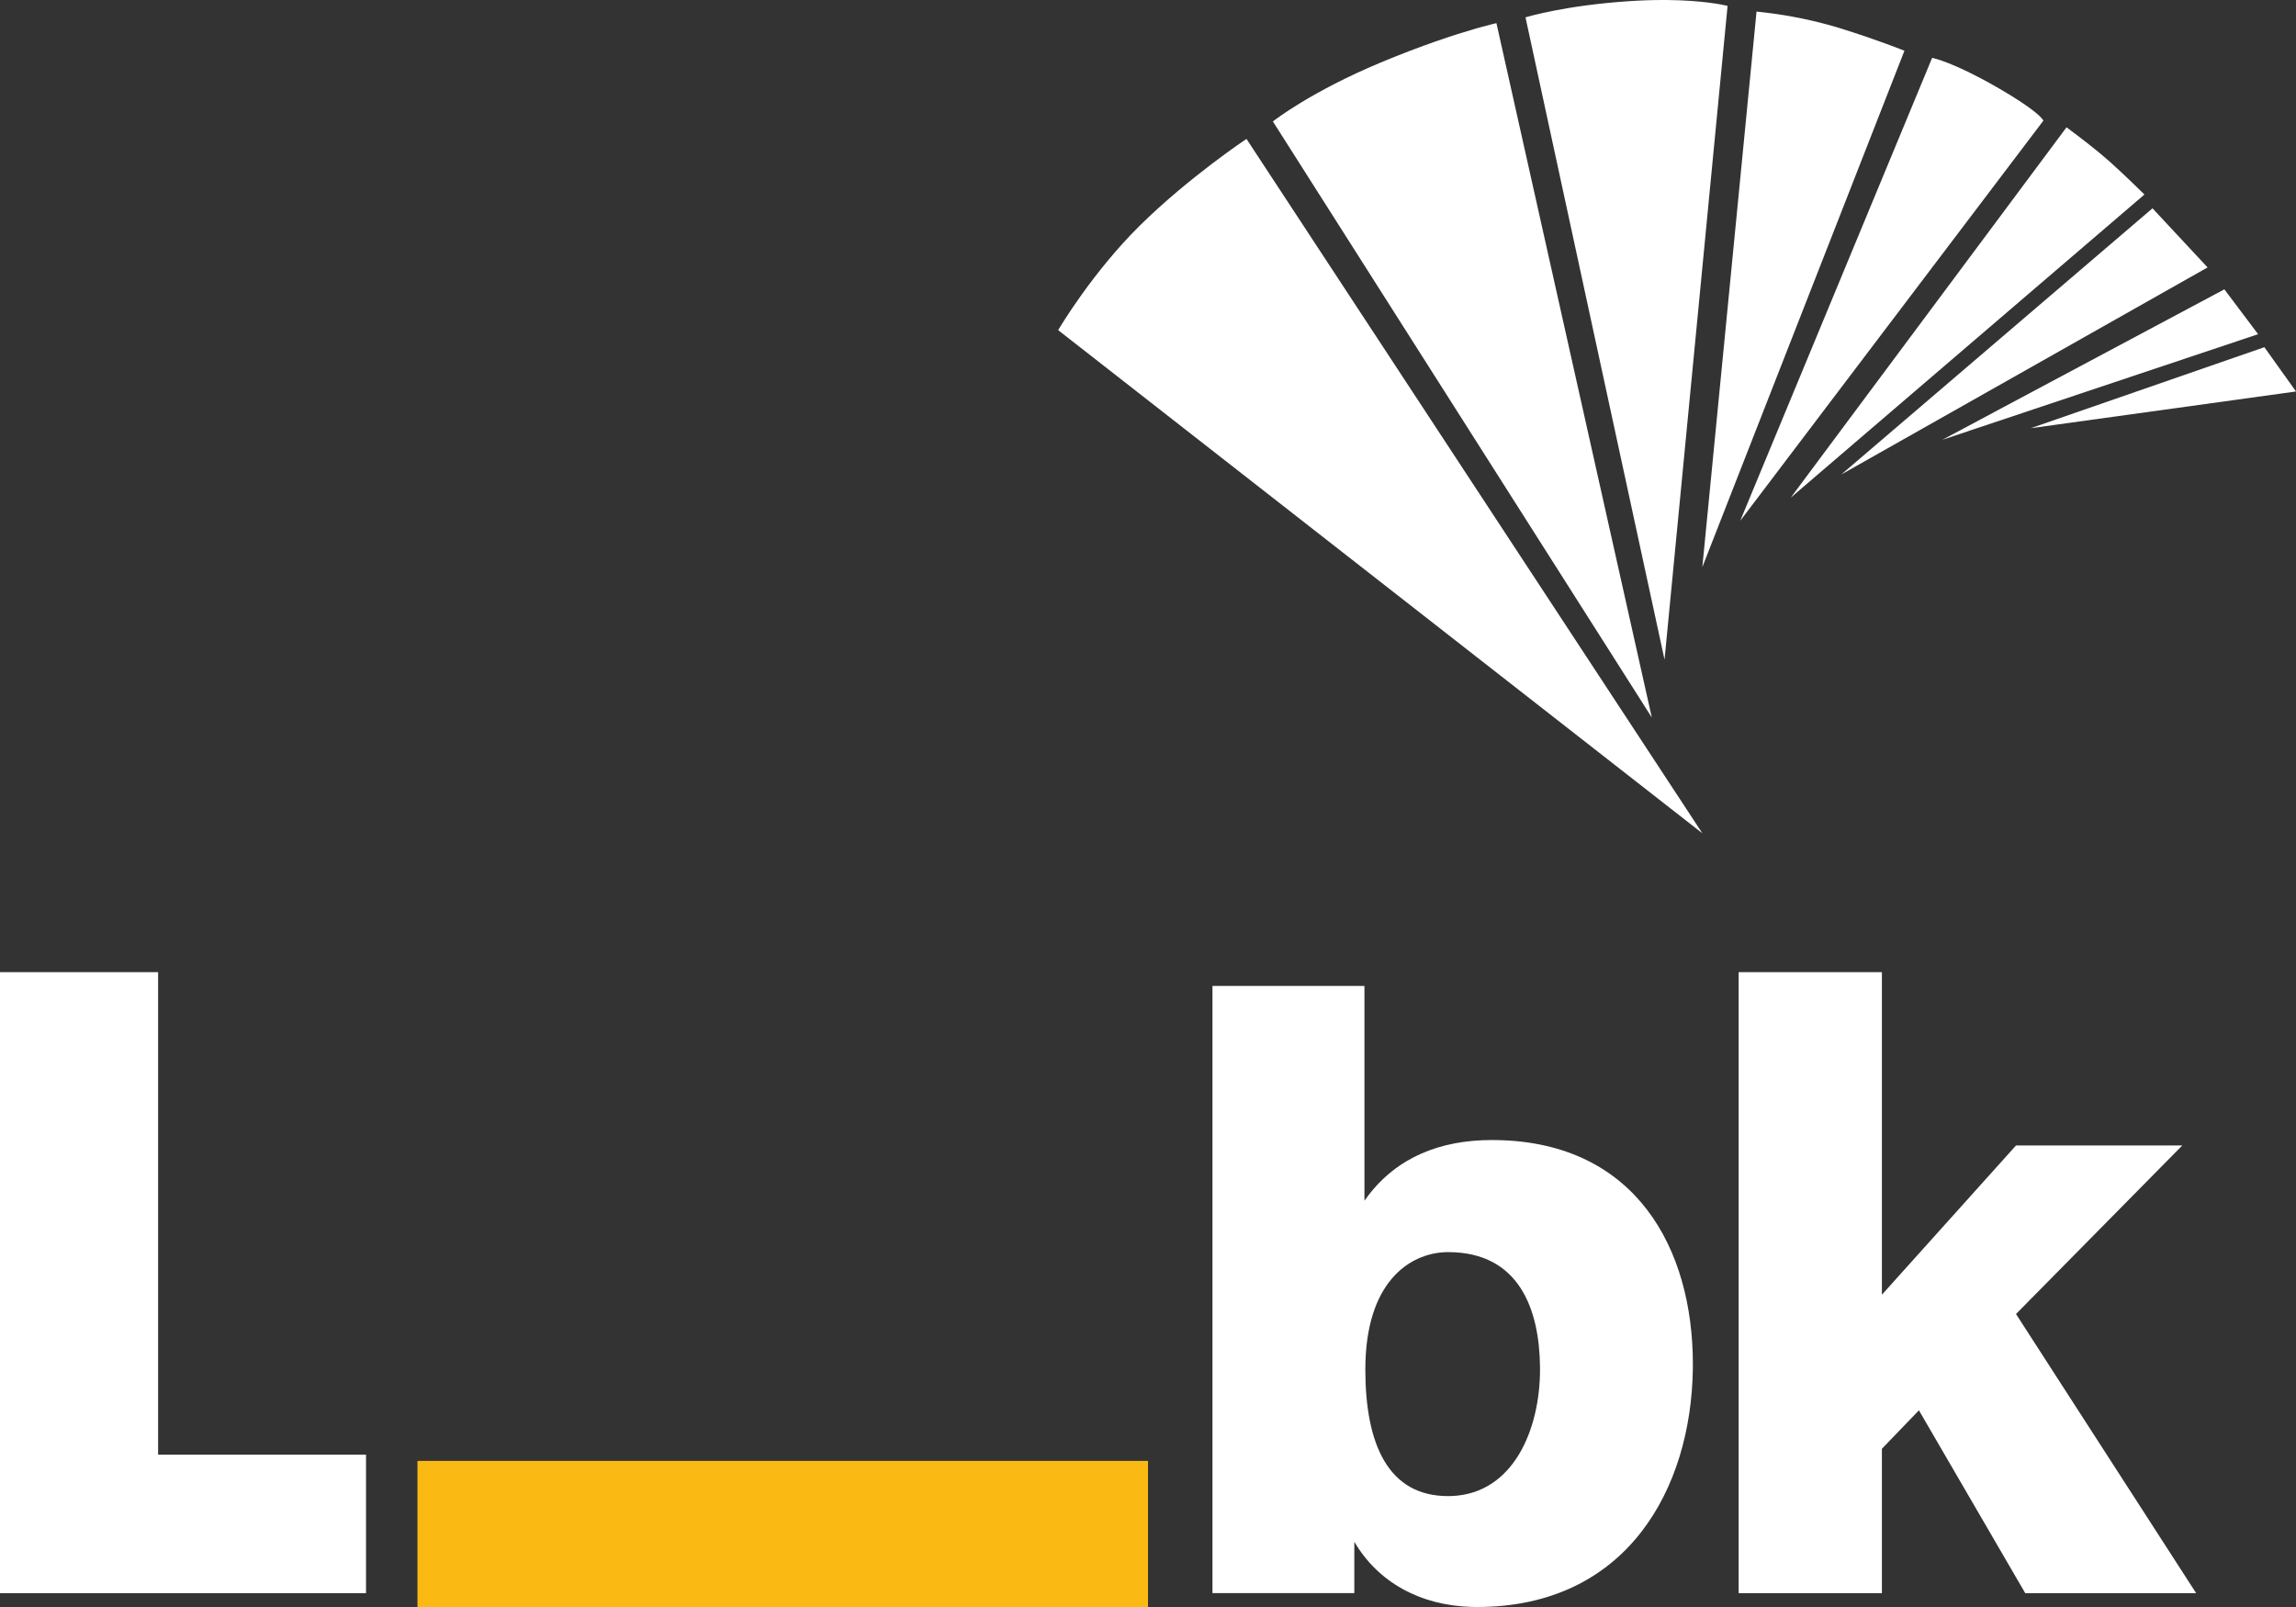
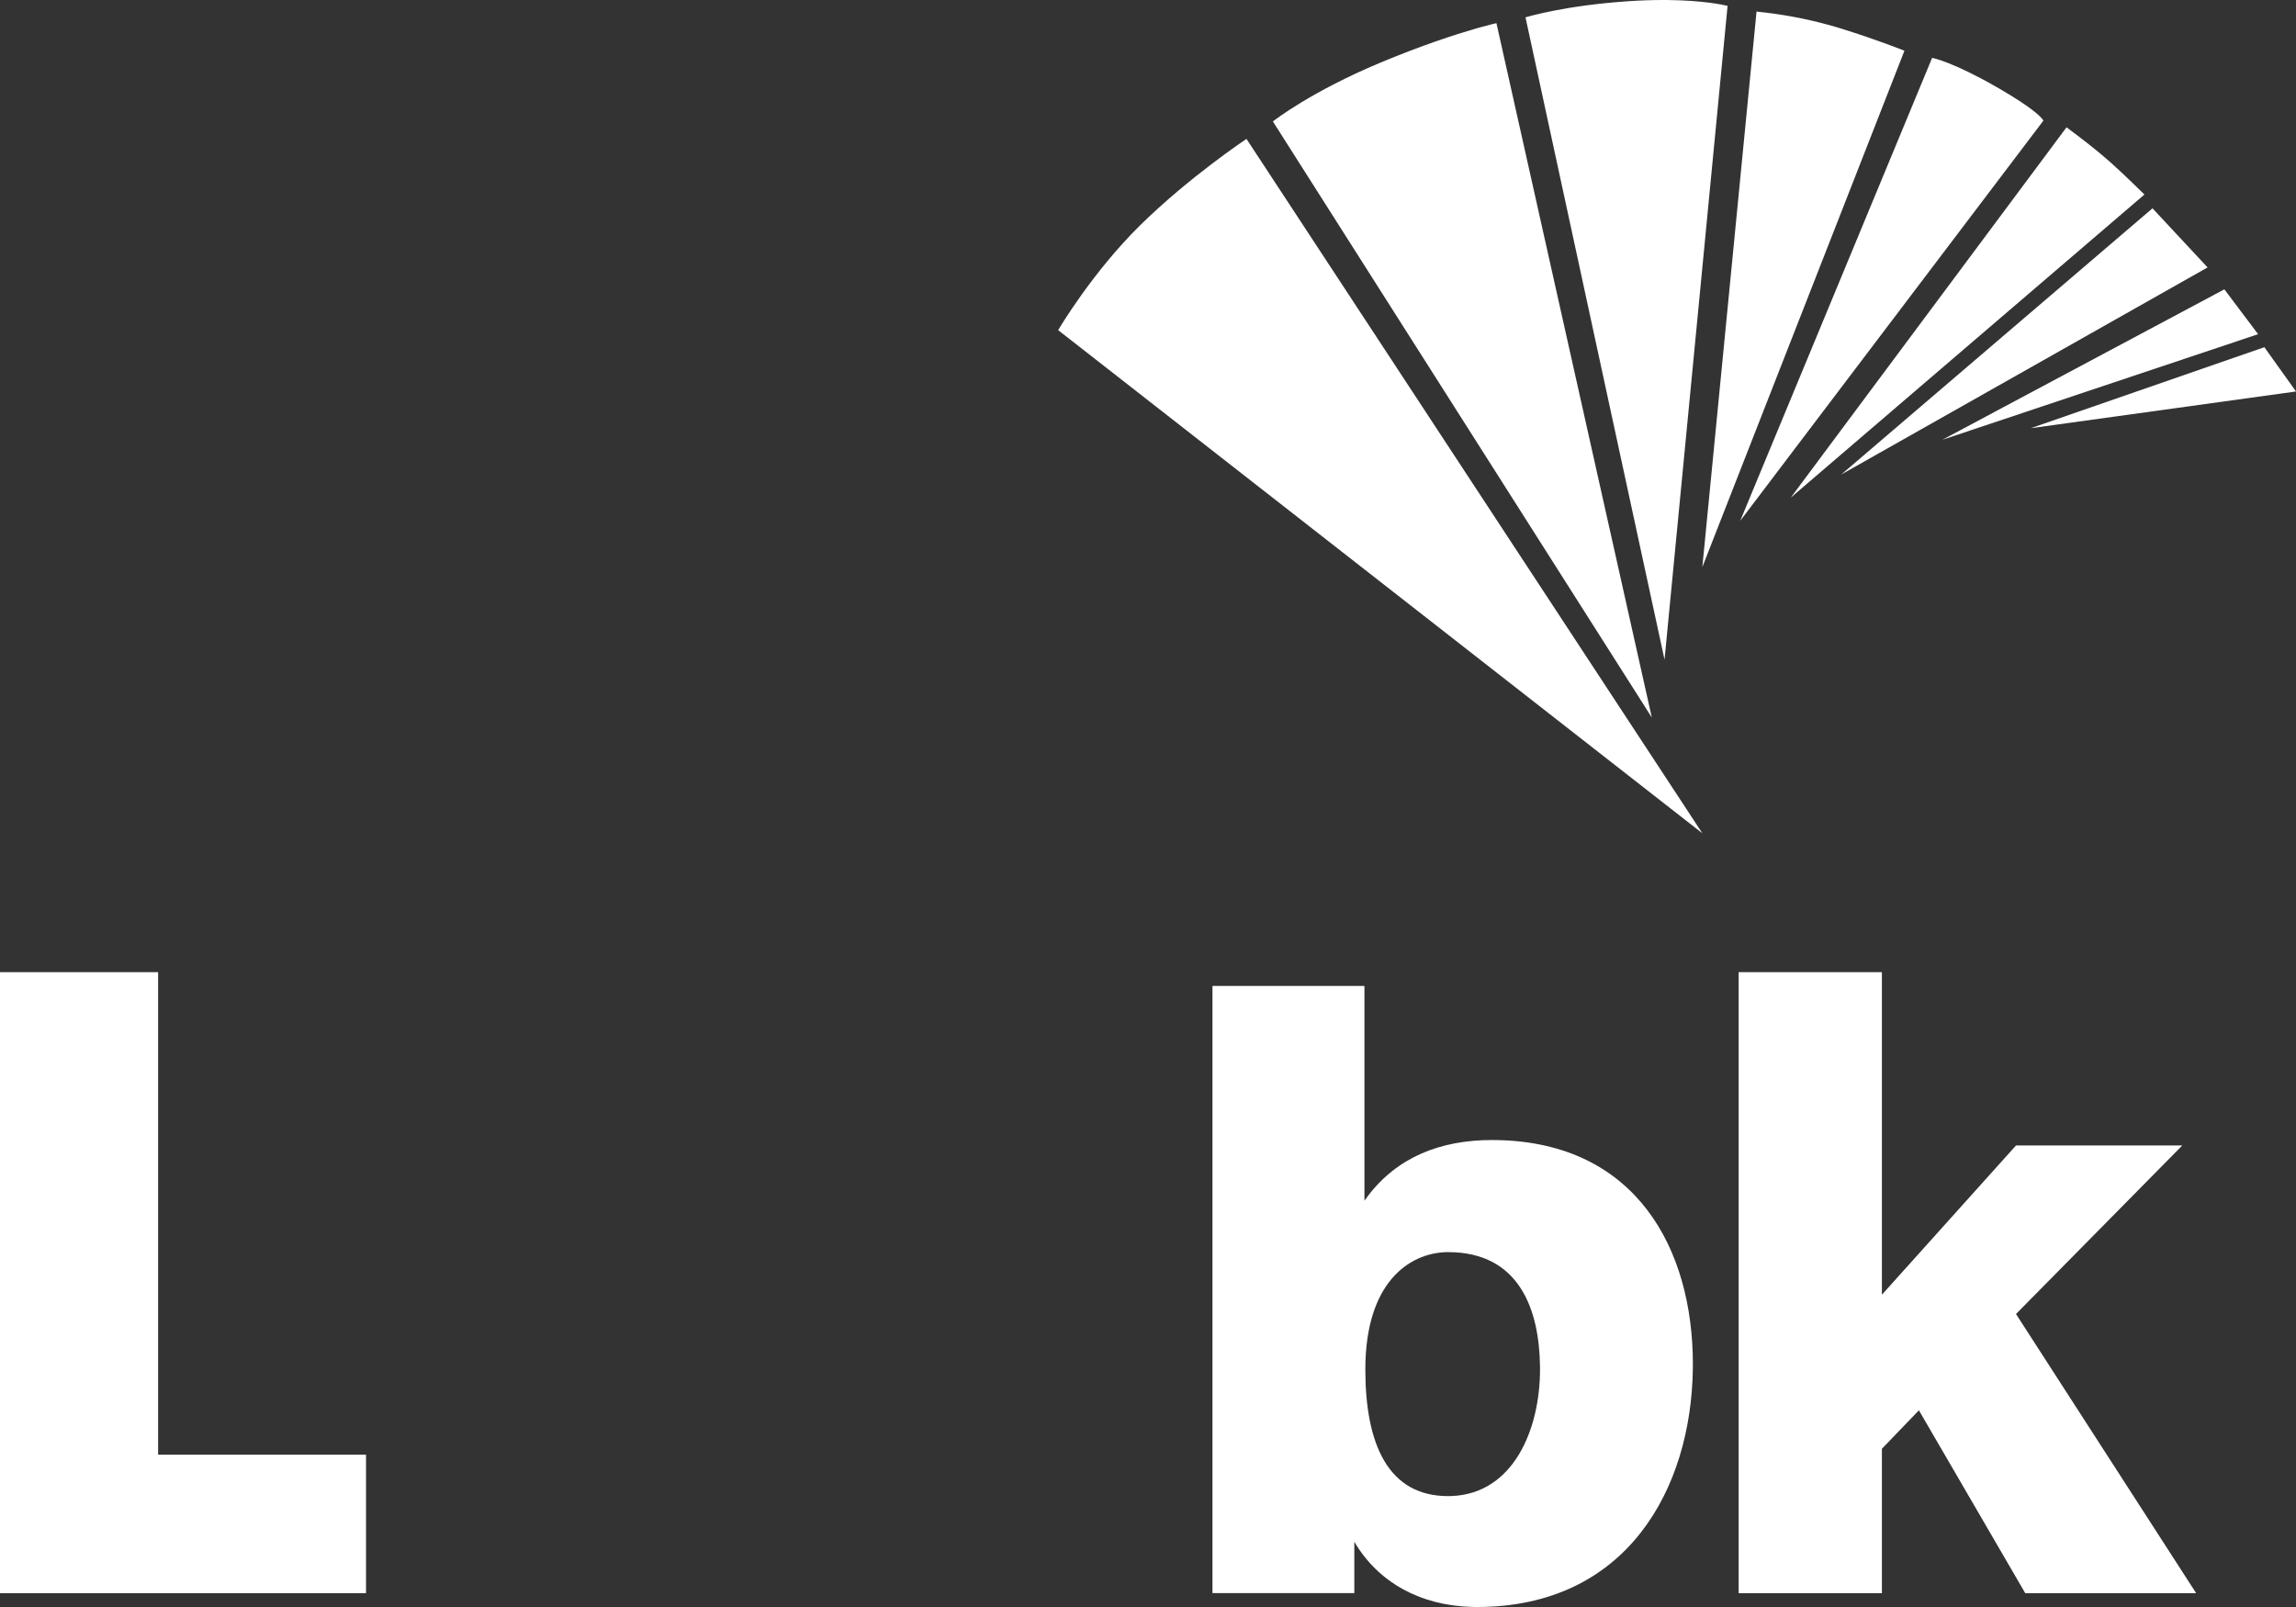
<svg xmlns="http://www.w3.org/2000/svg" width="140px" height="98px" viewBox="0 0 140 98" version="1.1">
  <rect x="0" y="0" width="140" height="98" fill="#333333" stroke="none" />
  <title>liberbank/logo/liberbank_secundario           </title>
  <g id="liberbank/logo/liberbank_secundario-----------" stroke="none" stroke-width="1" fill="none" fill-rule="evenodd">
    <g id="Group">
-       <path d="M83.198,60.126 L83.198,73.223 L83.387,72.964 C85.179,70.586 87.8,69.523 90.973,69.523 L90.973,69.523 L91.327,69.527 C99.753,69.702 103.224,76.14 103.224,83.191 L103.224,83.191 L103.222,83.48 C103.122,90.784 99.213,98 90.059,98 L90.059,98 L89.732,97.995 C86.589,97.904 84.029,96.49 82.58,94.021 L82.58,94.021 L82.58,97.151 L73.931,97.151 L73.931,60.126 L83.198,60.126 Z M114.75,59.284 L114.75,78.956 L122.927,69.855 L133.066,69.855 L122.927,80.133 L133.913,97.158 L123.491,97.158 L117.007,86.006 L114.75,88.351 L114.75,97.158 L106.015,97.158 L106.015,59.284 L114.75,59.284 Z M9.641,59.284 L9.641,88.711 L22.319,88.711 L22.319,97.158 L0,97.158 L0,59.284 L9.641,59.284 Z M88.294,76.358 L88.159,76.36 C85.945,76.434 83.252,78.185 83.252,83.514 C83.252,88.092 84.657,91.237 88.294,91.237 L88.294,91.237 L88.537,91.232 C92.29,91.07 93.904,87.161 93.904,83.514 L93.904,83.514 L93.902,83.312 C93.858,79.938 92.694,76.358 88.294,76.358 L88.294,76.358 Z M76.004,8.47 L103.801,50.815 L103.8,50.815 L64.522,20.133 C64.616,19.973 66.61,16.613 69.505,13.754 C72.47,10.827 76.004,8.47 76.004,8.47 L76.004,8.47 Z M91.246,1.412 L100.721,43.757 L77.615,7.406 C77.728,7.317 79.965,5.577 84.187,3.813 C86.723,2.756 88.709,2.113 89.92,1.763 L90.206,1.681 C90.881,1.491 91.246,1.412 91.246,1.412 L91.246,1.412 Z M101.402,0 L101.686,0.001 C103.82,0.024 105.039,0.287 105.292,0.347 L105.336,0.358 L105.336,0.358 L105.341,0.36 L105.34,0.36 L101.496,40.229 L93.018,1.058 C93.153,1.017 95.461,0.329 99.311,0.073 C100.08,0.021 100.777,0 101.402,0 L101.402,0 Z M107.106,0.706 L107.725,0.775 C109.166,0.952 110.589,1.246 111.977,1.654 L111.977,1.654 L112.227,1.731 C114.534,2.447 116.124,3.094 116.124,3.094 L116.124,3.094 L103.801,34.582 L107.106,0.706 Z M117.813,3.529 C117.892,3.544 119.101,3.793 121.72,5.295 L121.72,5.295 L121.96,5.433 C123.818,6.516 124.372,7.057 124.533,7.26 L124.565,7.304 C124.591,7.341 124.596,7.357 124.596,7.357 L124.596,7.357 L124.596,7.358 L106.112,31.759 L117.813,3.529 Z M126.007,7.764 L126.038,7.787 C126.204,7.909 126.992,8.492 127.77,9.122 L128.06,9.36 C128.252,9.519 128.438,9.677 128.609,9.829 L128.609,9.829 L128.746,9.952 C129.621,10.741 130.531,11.639 130.722,11.828 L130.757,11.863 L109.192,30.348 L126.007,7.764 Z M131.25,12.704 L134.609,16.308 L112.273,28.936 L131.25,12.704 Z M135.632,17.644 L137.689,20.38 L118.435,26.82 L135.632,17.644 Z M138.071,21.173 L140,23.873 L123.826,26.113 L138.071,21.173 Z" id="Combined-Shape" fill="#FFFFFF" />
-       <polygon id="Fill-7" fill="#FBB913" points="25.455 98 70 98 70 89.091 25.455 89.091" />
+       <path d="M83.198,60.126 L83.198,73.223 L83.387,72.964 C85.179,70.586 87.8,69.523 90.973,69.523 L90.973,69.523 L91.327,69.527 C99.753,69.702 103.224,76.14 103.224,83.191 L103.224,83.191 L103.222,83.48 C103.122,90.784 99.213,98 90.059,98 L90.059,98 L89.732,97.995 C86.589,97.904 84.029,96.49 82.58,94.021 L82.58,94.021 L82.58,97.151 L73.931,97.151 L73.931,60.126 L83.198,60.126 Z M114.75,59.284 L114.75,78.956 L122.927,69.855 L133.066,69.855 L122.927,80.133 L133.913,97.158 L123.491,97.158 L117.007,86.006 L114.75,88.351 L114.75,97.158 L106.015,97.158 L106.015,59.284 L114.75,59.284 Z M9.641,59.284 L9.641,88.711 L22.319,88.711 L22.319,97.158 L0,97.158 L0,59.284 L9.641,59.284 Z M88.294,76.358 L88.159,76.36 C85.945,76.434 83.252,78.185 83.252,83.514 C83.252,88.092 84.657,91.237 88.294,91.237 L88.294,91.237 L88.537,91.232 C92.29,91.07 93.904,87.161 93.904,83.514 L93.904,83.514 L93.902,83.312 C93.858,79.938 92.694,76.358 88.294,76.358 L88.294,76.358 Z M76.004,8.47 L103.801,50.815 L103.8,50.815 L64.522,20.133 C64.616,19.973 66.61,16.613 69.505,13.754 C72.47,10.827 76.004,8.47 76.004,8.47 L76.004,8.47 Z M91.246,1.412 L100.721,43.757 L77.615,7.406 C77.728,7.317 79.965,5.577 84.187,3.813 C86.723,2.756 88.709,2.113 89.92,1.763 L90.206,1.681 C90.881,1.491 91.246,1.412 91.246,1.412 L91.246,1.412 Z M101.402,0 L101.686,0.001 C103.82,0.024 105.039,0.287 105.292,0.347 L105.336,0.358 L105.336,0.358 L105.341,0.36 L105.34,0.36 L101.496,40.229 L93.018,1.058 C93.153,1.017 95.461,0.329 99.311,0.073 C100.08,0.021 100.777,0 101.402,0 L101.402,0 Z M107.106,0.706 L107.725,0.775 C109.166,0.952 110.589,1.246 111.977,1.654 L111.977,1.654 L112.227,1.731 C114.534,2.447 116.124,3.094 116.124,3.094 L116.124,3.094 L103.801,34.582 L107.106,0.706 Z M117.813,3.529 C117.892,3.544 119.101,3.793 121.72,5.295 L121.72,5.295 L121.96,5.433 C123.818,6.516 124.372,7.057 124.533,7.26 L124.565,7.304 C124.591,7.341 124.596,7.357 124.596,7.357 L124.596,7.357 L124.596,7.358 L106.112,31.759 L117.813,3.529 Z M126.007,7.764 L126.038,7.787 C126.204,7.909 126.992,8.492 127.77,9.122 L128.06,9.36 C128.252,9.519 128.438,9.677 128.609,9.829 L128.609,9.829 L128.746,9.952 C129.621,10.741 130.531,11.639 130.722,11.828 L130.757,11.863 L109.192,30.348 L126.007,7.764 Z M131.25,12.704 L134.609,16.308 L112.273,28.936 L131.25,12.704 Z M135.632,17.644 L137.689,20.38 L118.435,26.82 L135.632,17.644 Z M138.071,21.173 L140,23.873 L123.826,26.113 Z" id="Combined-Shape" fill="#FFFFFF" />
    </g>
  </g>
</svg>